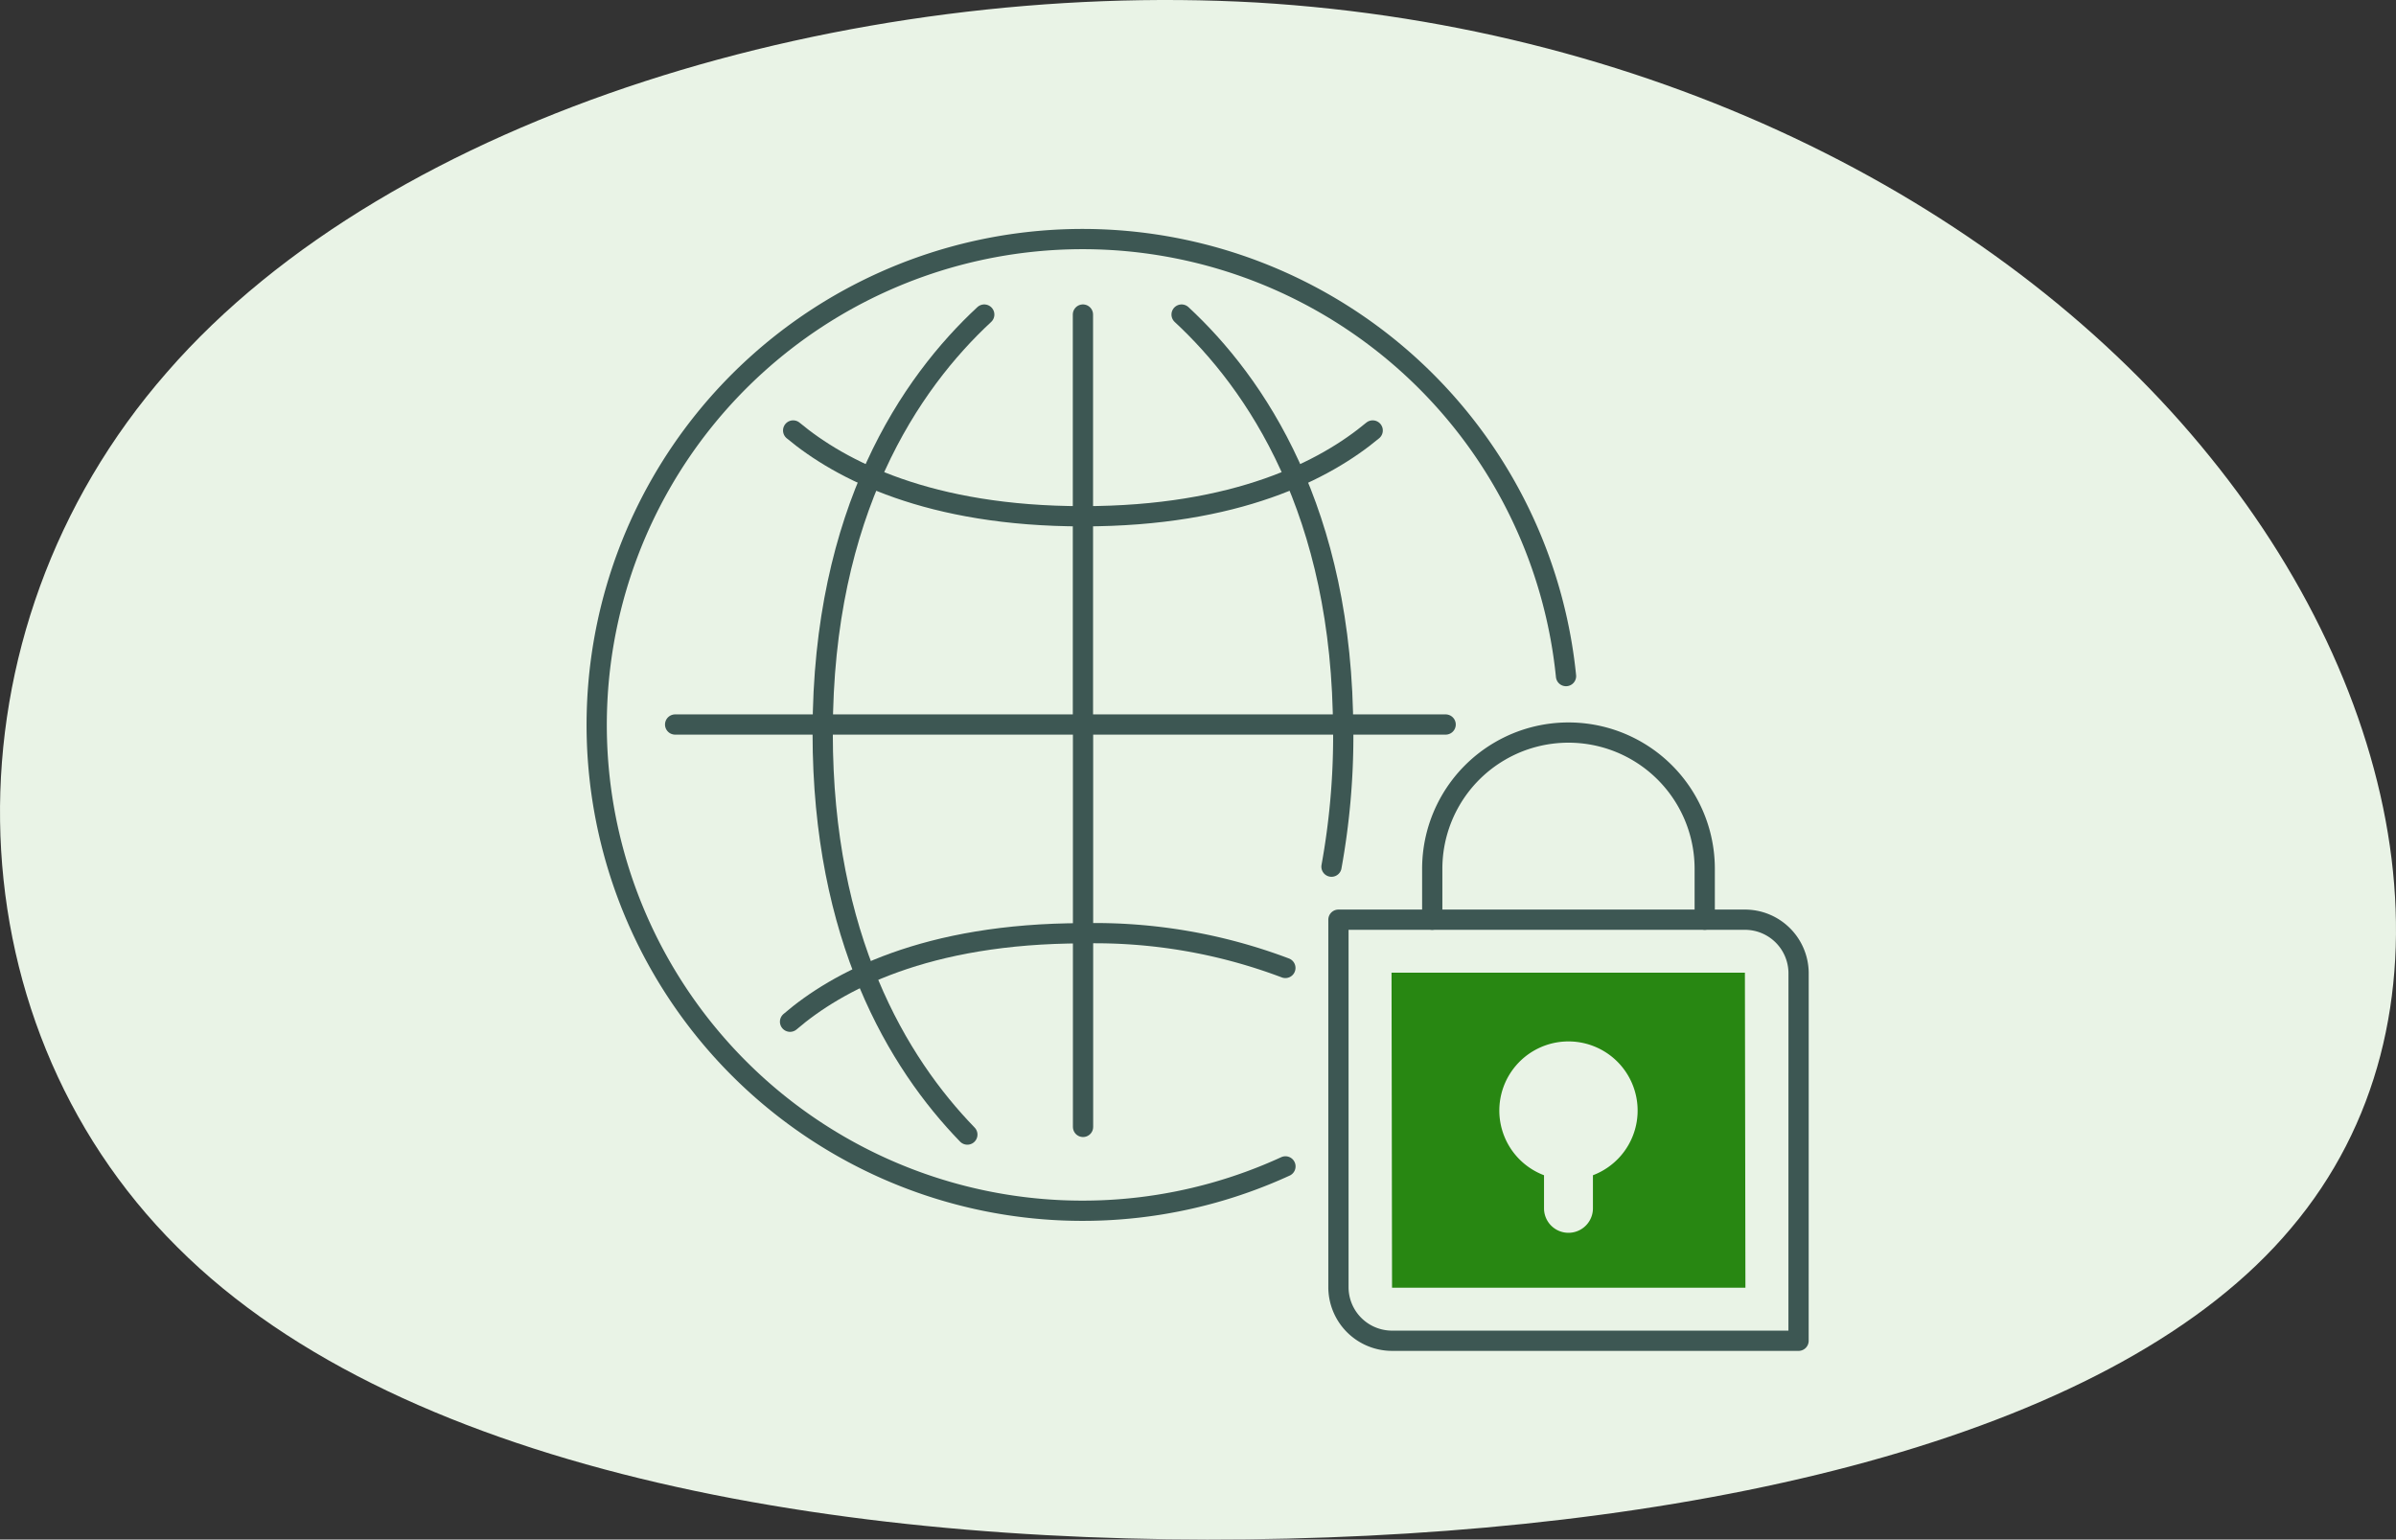
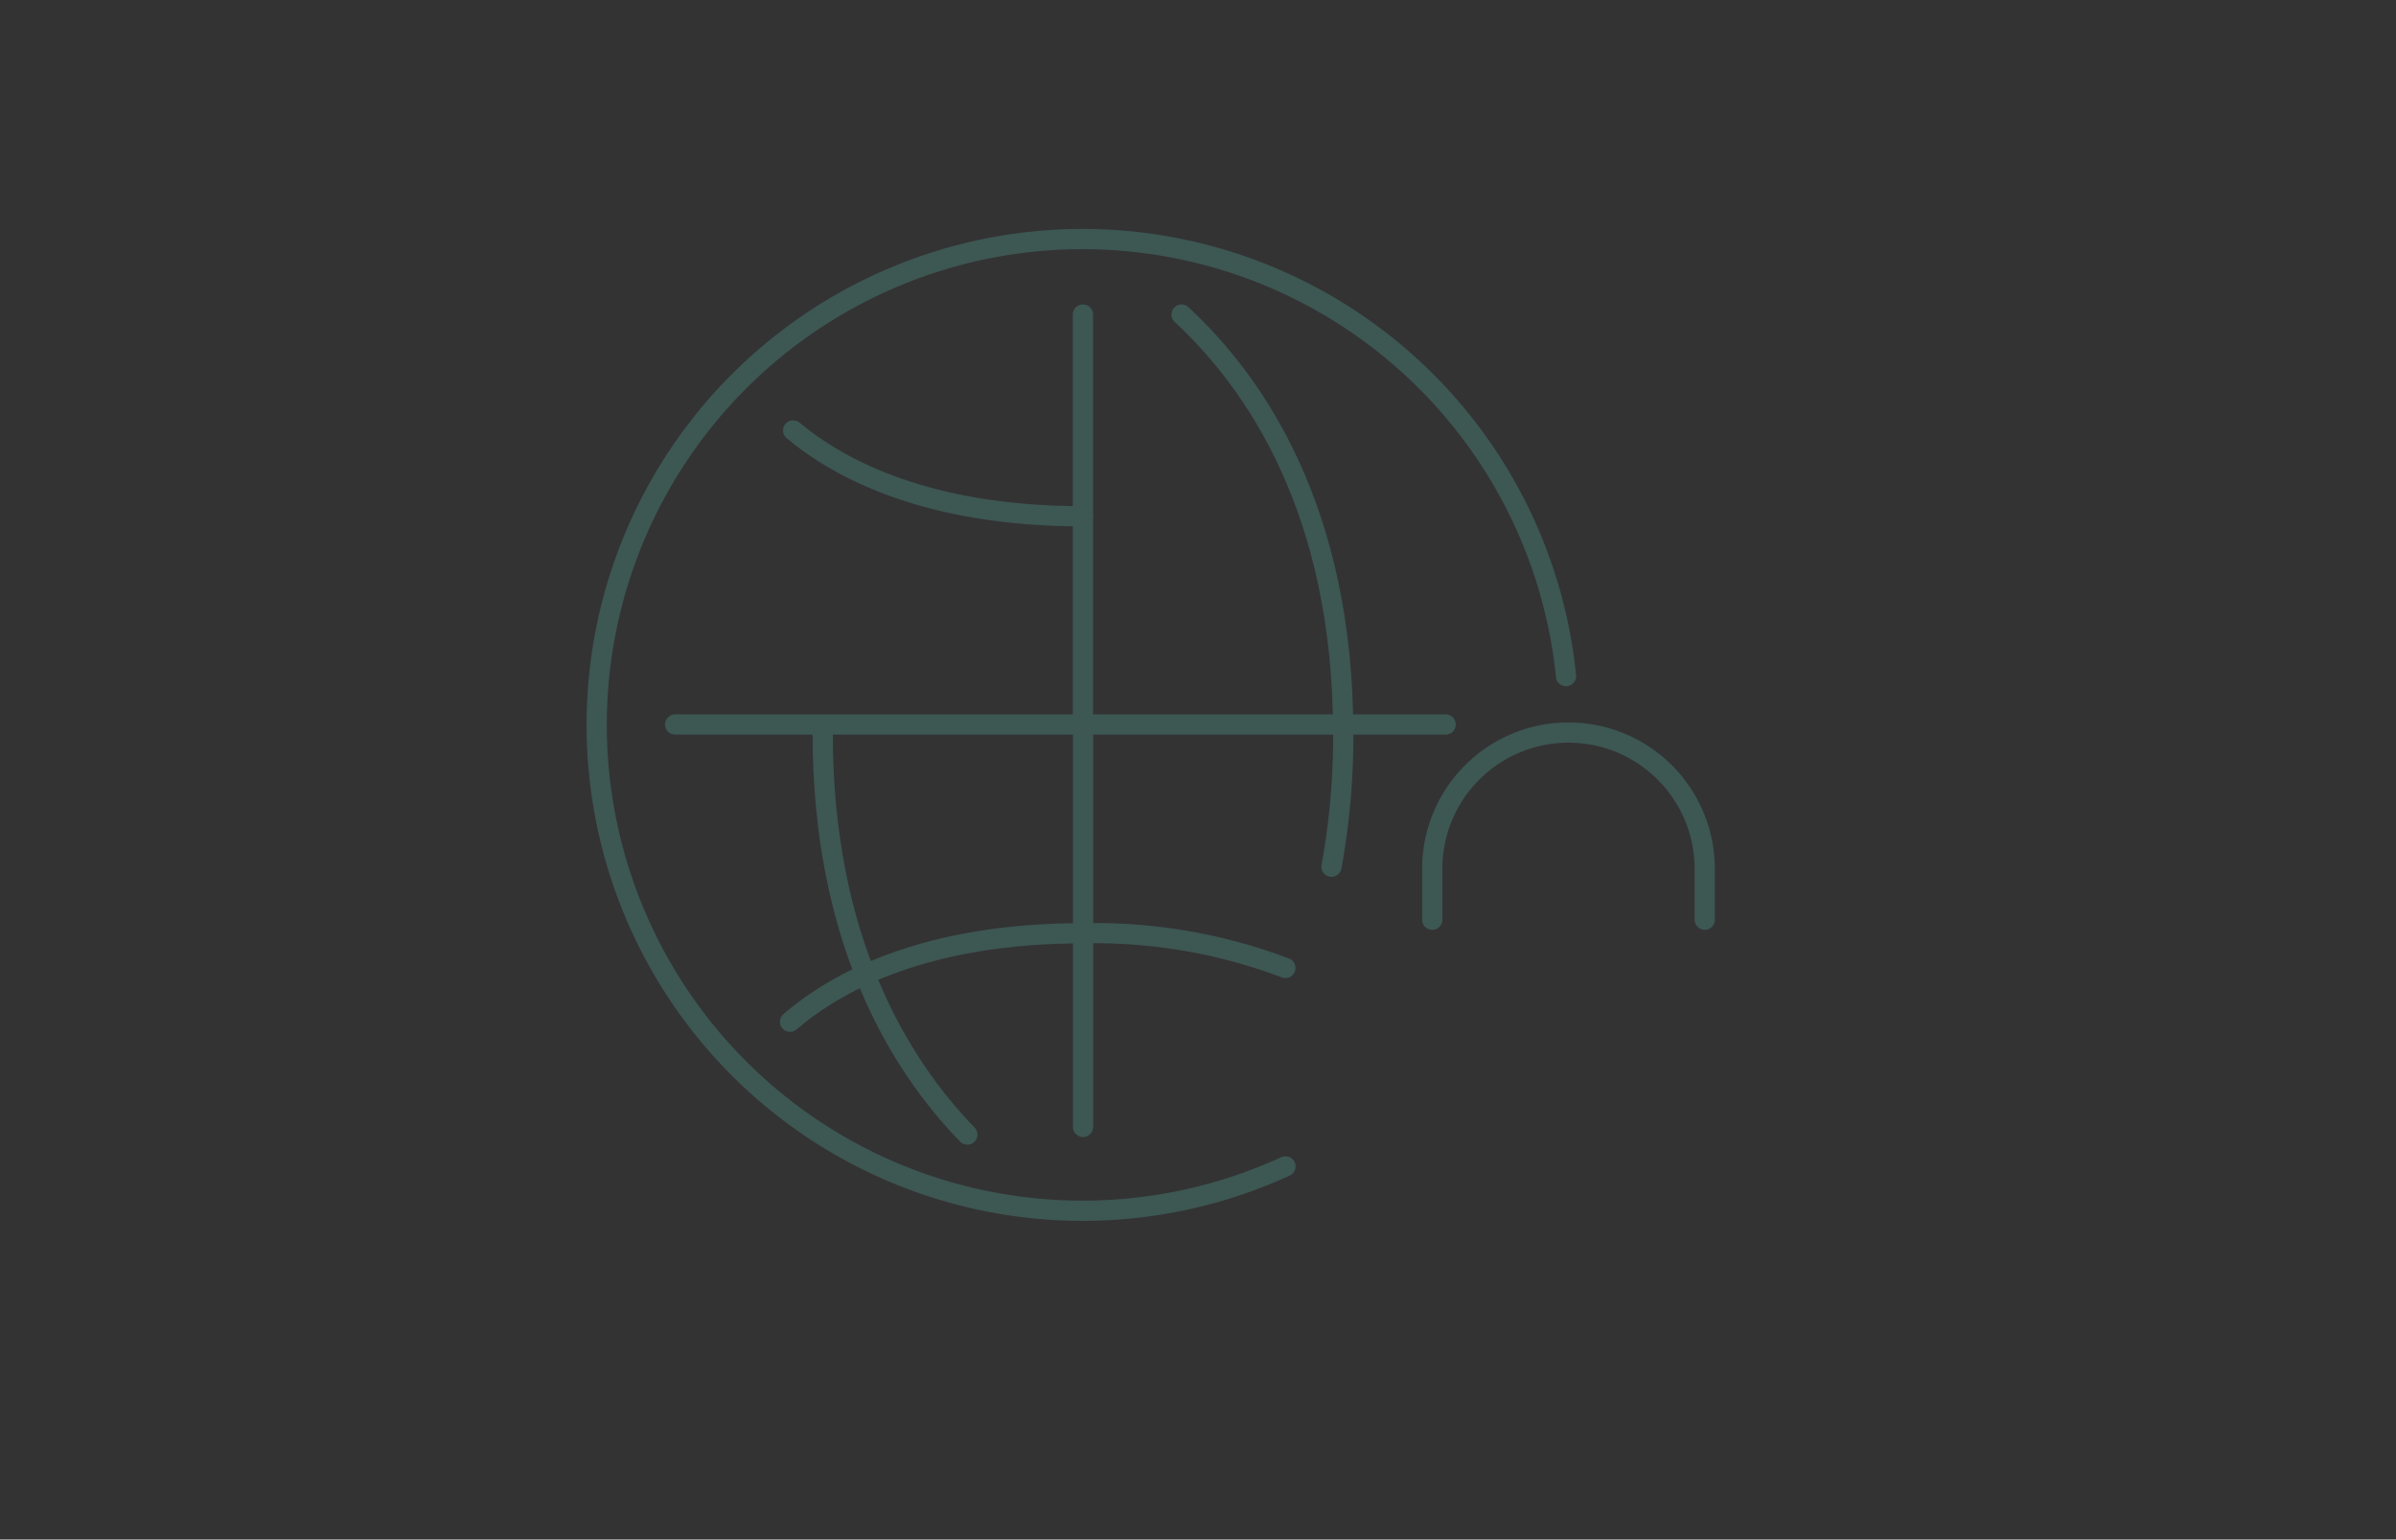
<svg xmlns="http://www.w3.org/2000/svg" width="236.695" height="152.102" viewBox="0 0 236.695 152.102">
  <rect x="0" y="0" width="236.695" height="152.102" fill="#333333" stroke="none" />
  <g id="Group_1357" data-name="Group 1357" transform="translate(-452.651 -807.949)">
-     <path id="blob_5_" data-name="blob(5)" d="M142.249-20.558c19.929,24.566,25.209,55.866,8.006,76.193-17.033,20.326-56.89,29.679-99.133,30.677S-35.917,80.2-58.571,57.505c-22.824-22.7-23.506-60.73-1.022-86.418C-37.28-54.6,8.028-67.7,48.056-65.451,87.913-63.082,122.32-45.249,142.249-20.558Z" transform="translate(528.73 873.648)" fill="#e9f3e6" />
    <g id="Group_917" data-name="Group 917" transform="translate(-9732.314 -8840.813)">
      <path id="Path_1899" data-name="Path 1899" d="M2157.86,178.334v-5.027a13.458,13.458,0,1,0-26.917,0v5.027" transform="translate(8195.51 9561.289)" fill="none" stroke="#3d5753" stroke-linecap="round" stroke-linejoin="round" stroke-width="2" />
-       <path id="Path_1900" data-name="Path 1900" d="M2173.03,208.16h-40.158a5.3,5.3,0,0,1-5.295-5.3v-36.3h40.157a5.3,5.3,0,0,1,5.3,5.3Z" transform="translate(8189.609 9573.065)" fill="none" stroke="#3d5753" stroke-linecap="round" stroke-linejoin="round" stroke-width="2" />
      <line id="Line_742" data-name="Line 742" x2="76.118" transform="translate(10251.659 9720.342)" fill="none" stroke="#3d5753" stroke-linecap="round" stroke-linejoin="round" stroke-width="2" />
      <line id="Line_743" data-name="Line 743" y2="40.551" transform="translate(10291.945 9679.838)" fill="none" stroke="#3d5753" stroke-linecap="round" stroke-linejoin="round" stroke-width="2" />
      <line id="Line_744" data-name="Line 744" y1="39.755" transform="translate(10291.956 9720.342)" fill="none" stroke="#3d5753" stroke-linecap="round" stroke-linejoin="round" stroke-width="2" />
      <path id="Path_1901" data-name="Path 1901" d="M2168.95,233.755a48,48,0,1,1,27.718-48.441" transform="translate(8143 9530.243)" fill="none" stroke="#3d5753" stroke-linecap="round" stroke-linejoin="round" stroke-width="2" />
-       <path id="Path_1902" data-name="Path 1902" d="M2125.03,144.847c-7.273,6.748-15.959,19.39-15.959,41.3" transform="translate(8157.167 9534.992)" fill="none" stroke="#3d5753" stroke-linecap="round" stroke-linejoin="round" stroke-width="2" />
      <path id="Path_1903" data-name="Path 1903" d="M2127.33,173.064a72.063,72.063,0,0,0,1.162-13.2" transform="translate(8189.17 9561.322)" fill="none" stroke="#3d5753" stroke-linecap="round" stroke-linejoin="round" stroke-width="2" />
      <path id="Path_1904" data-name="Path 1904" d="M2123.36,199.533c-6.869-7.078-14.291-19.415-14.291-39.667" transform="translate(8157.167 9561.322)" fill="none" stroke="#3d5753" stroke-linecap="round" stroke-linejoin="round" stroke-width="2" />
      <path id="Path_1905" data-name="Path 1905" d="M2136.63,157.483c-15.2,0-23.938-4.576-28.621-8.477" transform="translate(8155.309 9542.285)" fill="none" stroke="#3d5753" stroke-linecap="round" stroke-linejoin="round" stroke-width="2" />
      <path id="Path_1906" data-name="Path 1906" d="M2121.95,144.847c7.274,6.748,15.96,19.39,15.96,41.3" transform="translate(8179.741 9534.992)" fill="none" stroke="#3d5753" stroke-linecap="round" stroke-linejoin="round" stroke-width="2" />
-       <path id="Path_1907" data-name="Path 1907" d="M2118.41,157.483c15.2,0,23.939-4.576,28.622-8.477" transform="translate(8173.538 9542.285)" fill="none" stroke="#3d5753" stroke-linecap="round" stroke-linejoin="round" stroke-width="2" />
      <path id="Path_1908" data-name="Path 1908" d="M2138.4,170.474a53.191,53.191,0,0,0-19.984-3.425" transform="translate(8173.543 9573.918)" fill="none" stroke="#3d5753" stroke-linecap="round" stroke-linejoin="round" stroke-width="2" />
      <path id="Path_1909" data-name="Path 1909" d="M2107.9,175.787c4.6-3.953,13.388-8.738,28.932-8.738" transform="translate(8155.112 9573.918)" fill="none" stroke="#3d5753" stroke-linecap="round" stroke-linejoin="round" stroke-width="2" />
-       <path id="Path_1910" data-name="Path 1910" d="M2164.39,168.465h-34.908l.05,31.121h34.909Zm-15.013,20.01v3.271a2.416,2.416,0,0,1-4.832,0v-3.271a6.831,6.831,0,1,1,4.832,0" transform="translate(8192.95 9576.397)" fill="#288712" />
    </g>
  </g>
</svg>